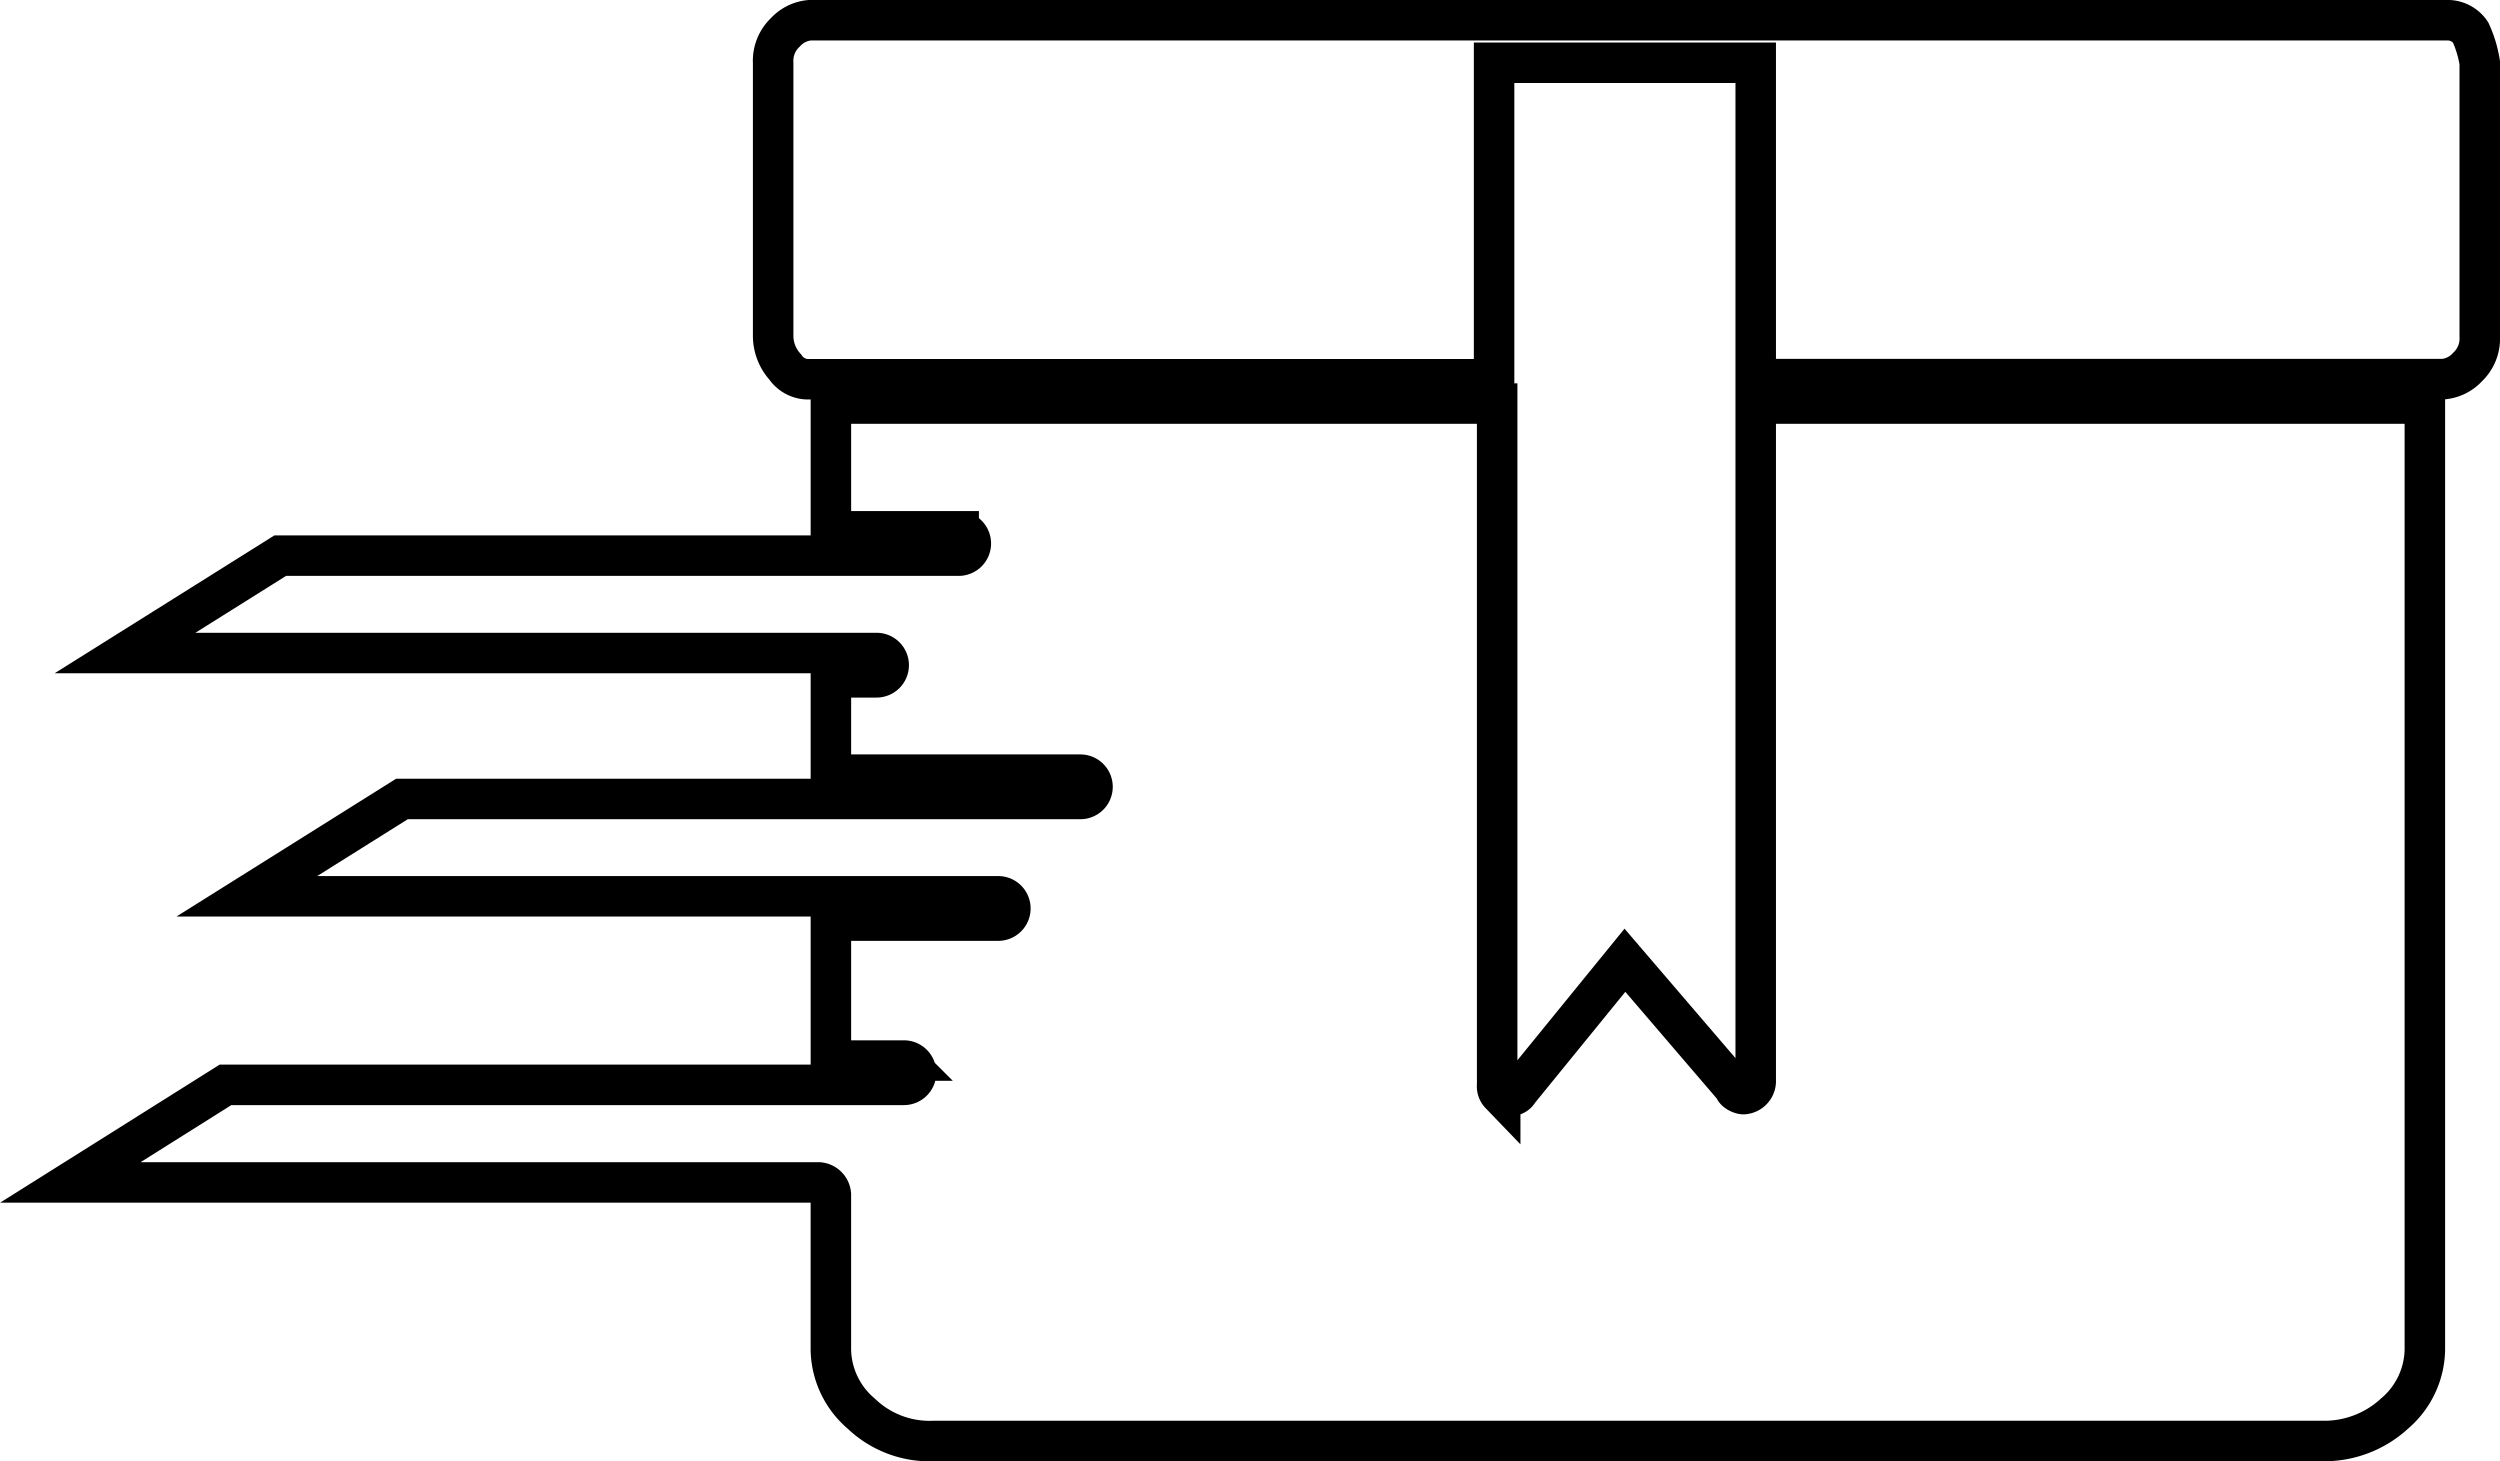
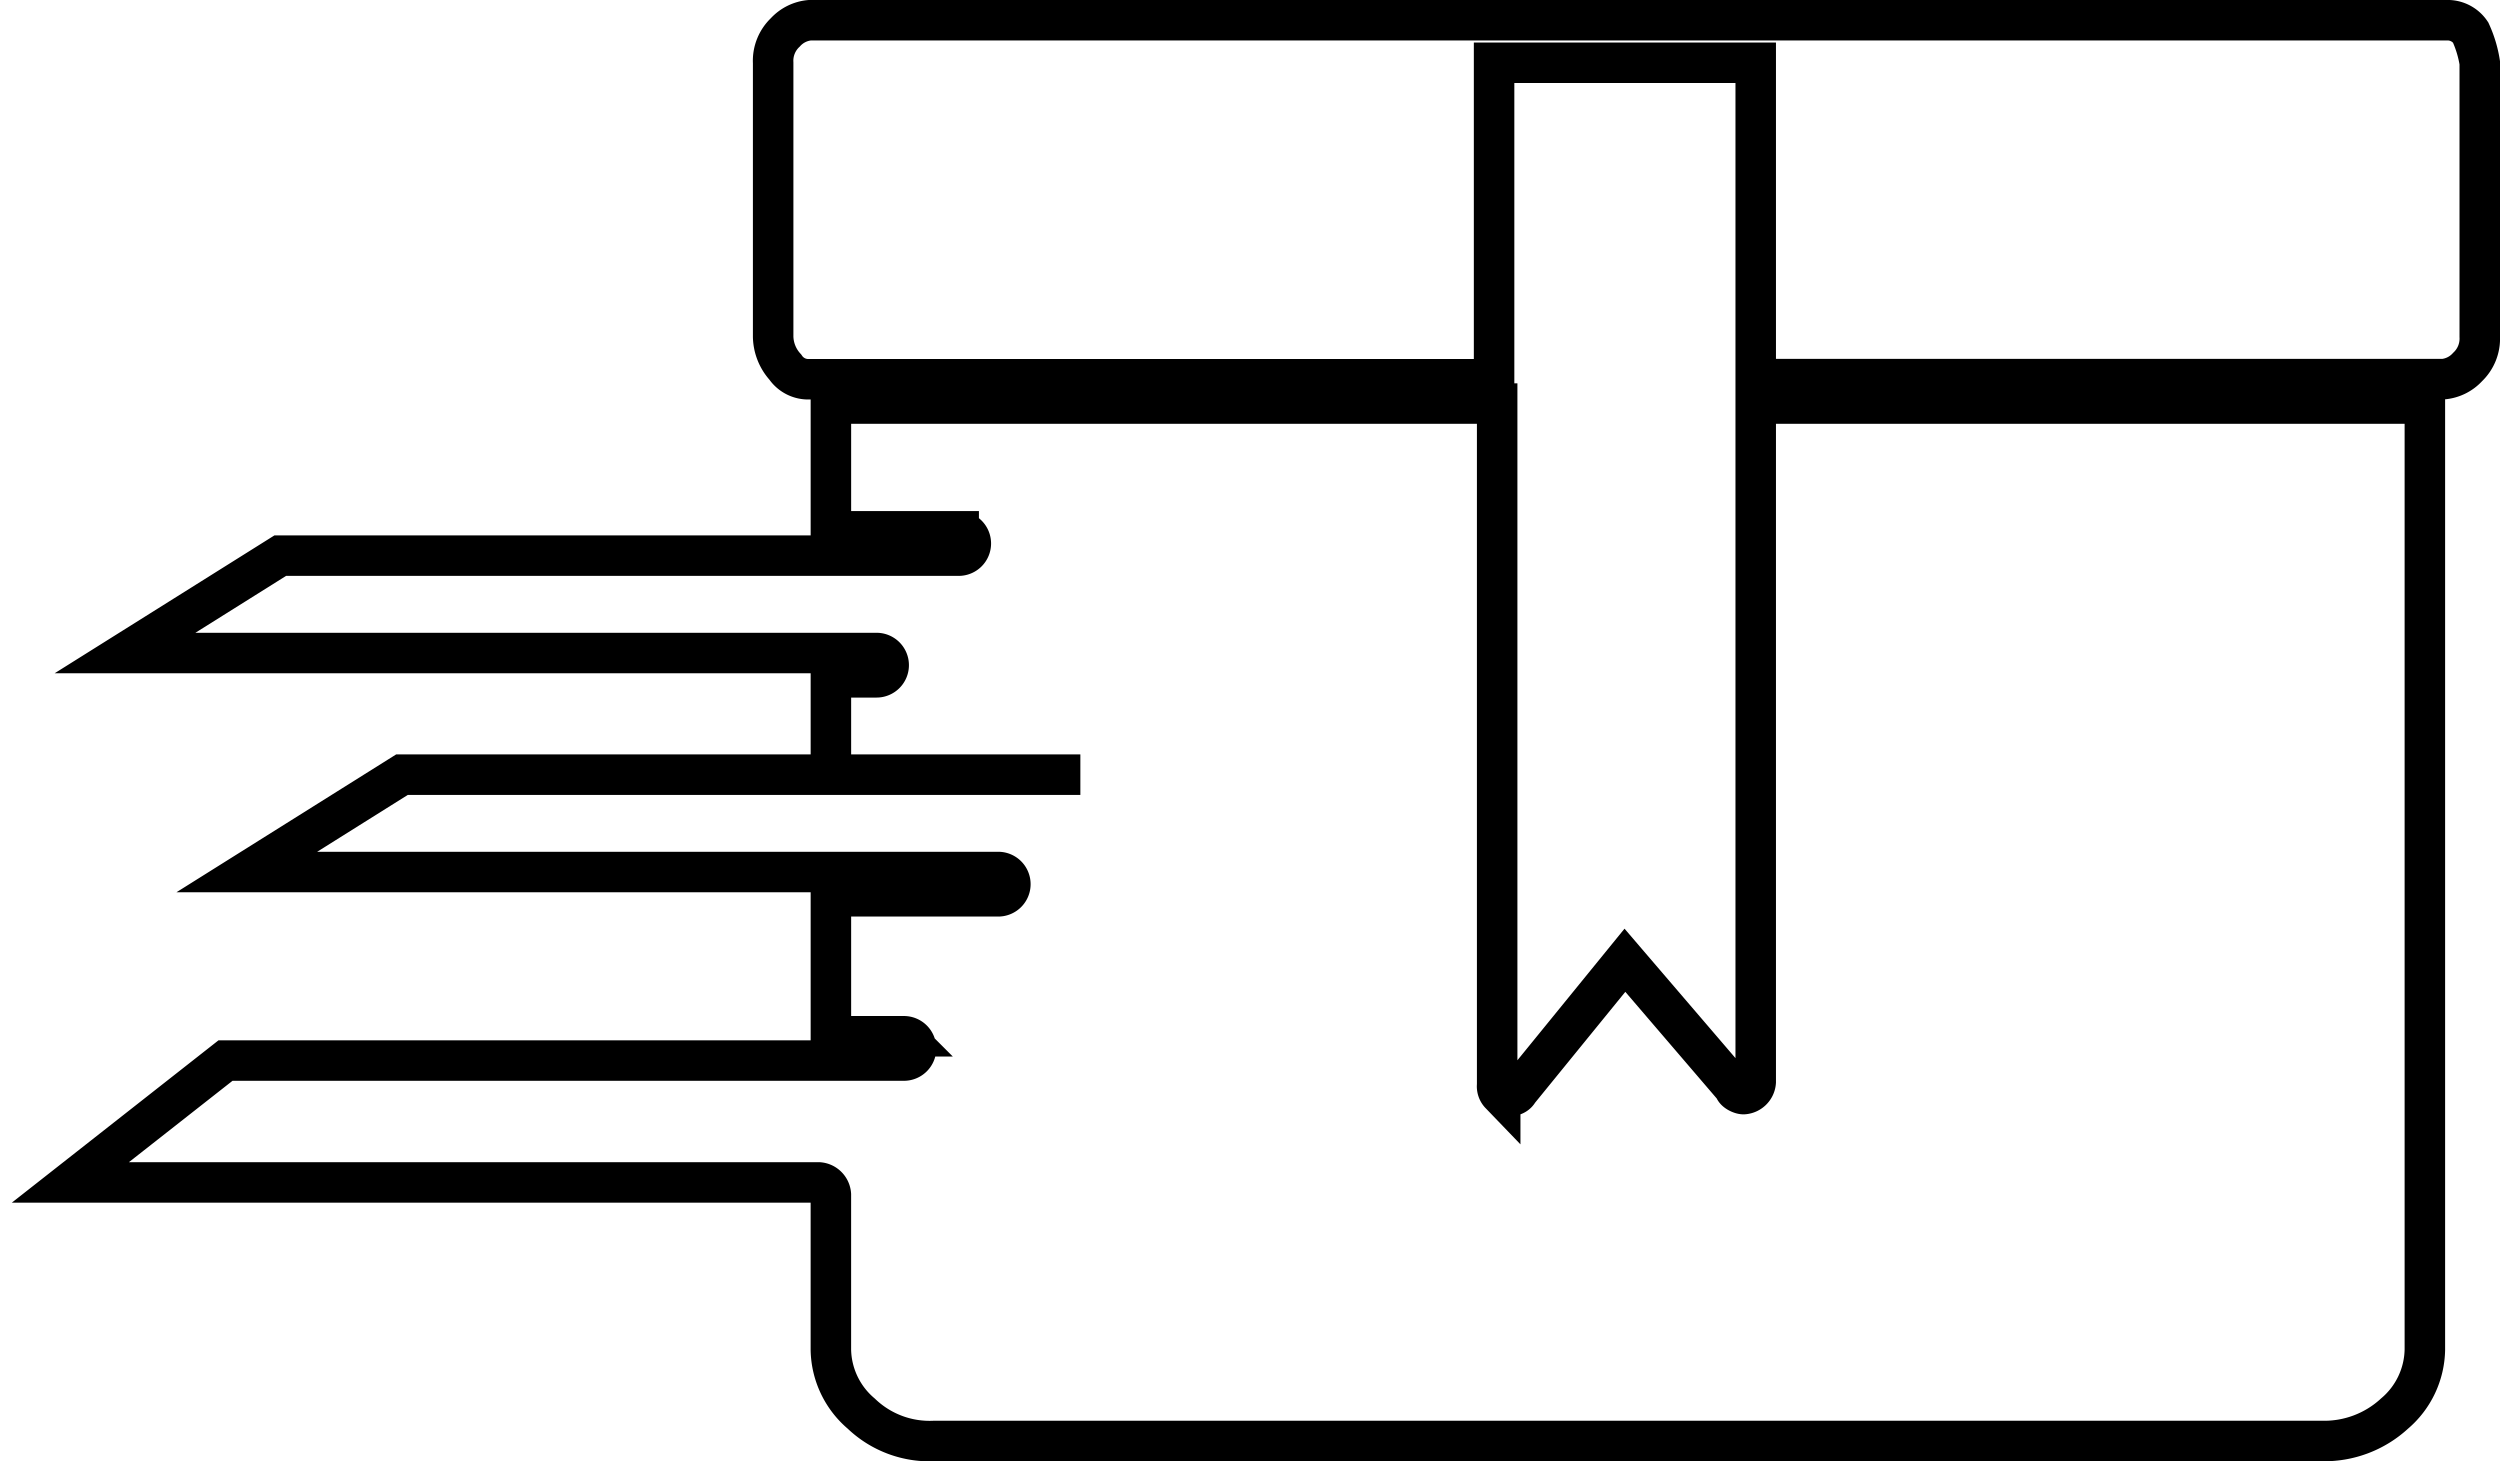
<svg xmlns="http://www.w3.org/2000/svg" width="123.475" height="72.168" viewBox="0 0 123.475 72.168">
-   <path id="noun-delivery-7778735" d="M134.4,38.7V52.226a1.929,1.929,0,0,1-.6,1.5,1.855,1.855,0,0,1-1.2.6H98.64V38.7H85.718V54.33H51.911a1.367,1.367,0,0,1-1.2-.6,2.3,2.3,0,0,1-.6-1.5V38.7a1.929,1.929,0,0,1,.6-1.5,1.855,1.855,0,0,1,1.2-.6h80.836a1.367,1.367,0,0,1,1.2.6A5.724,5.724,0,0,1,134.4,38.7ZM98.64,89.038a.646.646,0,0,1-.6.6c-.15,0-.451-.15-.451-.3l-5.409-6.311L86.92,89.489c-.15.3-.6.3-.9.15a.552.552,0,0,1-.15-.451V55.532H52.963v6.311h6.311a.6.6,0,0,1,0,1.2H25.767L18.1,67.853H55.217a.6.6,0,0,1,0,1.2H52.963v4.808H65.284a.6.6,0,1,1,0,1.2H31.778l-7.663,4.808H61.227a.6.6,0,1,1,0,1.2H52.963v6.912h3.606a.6.6,0,1,1,0,1.2H23.063L15.4,94H52.362a.646.646,0,0,1,.6.6v7.663a4.229,4.229,0,0,0,1.5,3.155,4.874,4.874,0,0,0,3.606,1.352h68.515a5.118,5.118,0,0,0,3.606-1.352,4.229,4.229,0,0,0,1.5-3.155V55.532H98.64V89.038Z" transform="translate(-11.925 -35.6)" fill="none" stroke="#000" stroke-width="2" />
+   <path id="noun-delivery-7778735" d="M134.4,38.7V52.226a1.929,1.929,0,0,1-.6,1.5,1.855,1.855,0,0,1-1.2.6H98.64V38.7H85.718V54.33H51.911a1.367,1.367,0,0,1-1.2-.6,2.3,2.3,0,0,1-.6-1.5V38.7a1.929,1.929,0,0,1,.6-1.5,1.855,1.855,0,0,1,1.2-.6h80.836a1.367,1.367,0,0,1,1.2.6A5.724,5.724,0,0,1,134.4,38.7ZM98.64,89.038a.646.646,0,0,1-.6.6c-.15,0-.451-.15-.451-.3l-5.409-6.311L86.92,89.489c-.15.3-.6.3-.9.15a.552.552,0,0,1-.15-.451V55.532H52.963v6.311h6.311a.6.6,0,0,1,0,1.2H25.767L18.1,67.853H55.217a.6.6,0,0,1,0,1.2H52.963v4.808H65.284H31.778l-7.663,4.808H61.227a.6.6,0,1,1,0,1.2H52.963v6.912h3.606a.6.6,0,1,1,0,1.2H23.063L15.4,94H52.362a.646.646,0,0,1,.6.6v7.663a4.229,4.229,0,0,0,1.5,3.155,4.874,4.874,0,0,0,3.606,1.352h68.515a5.118,5.118,0,0,0,3.606-1.352,4.229,4.229,0,0,0,1.5-3.155V55.532H98.64V89.038Z" transform="translate(-11.925 -35.6)" fill="none" stroke="#000" stroke-width="2" />
</svg>